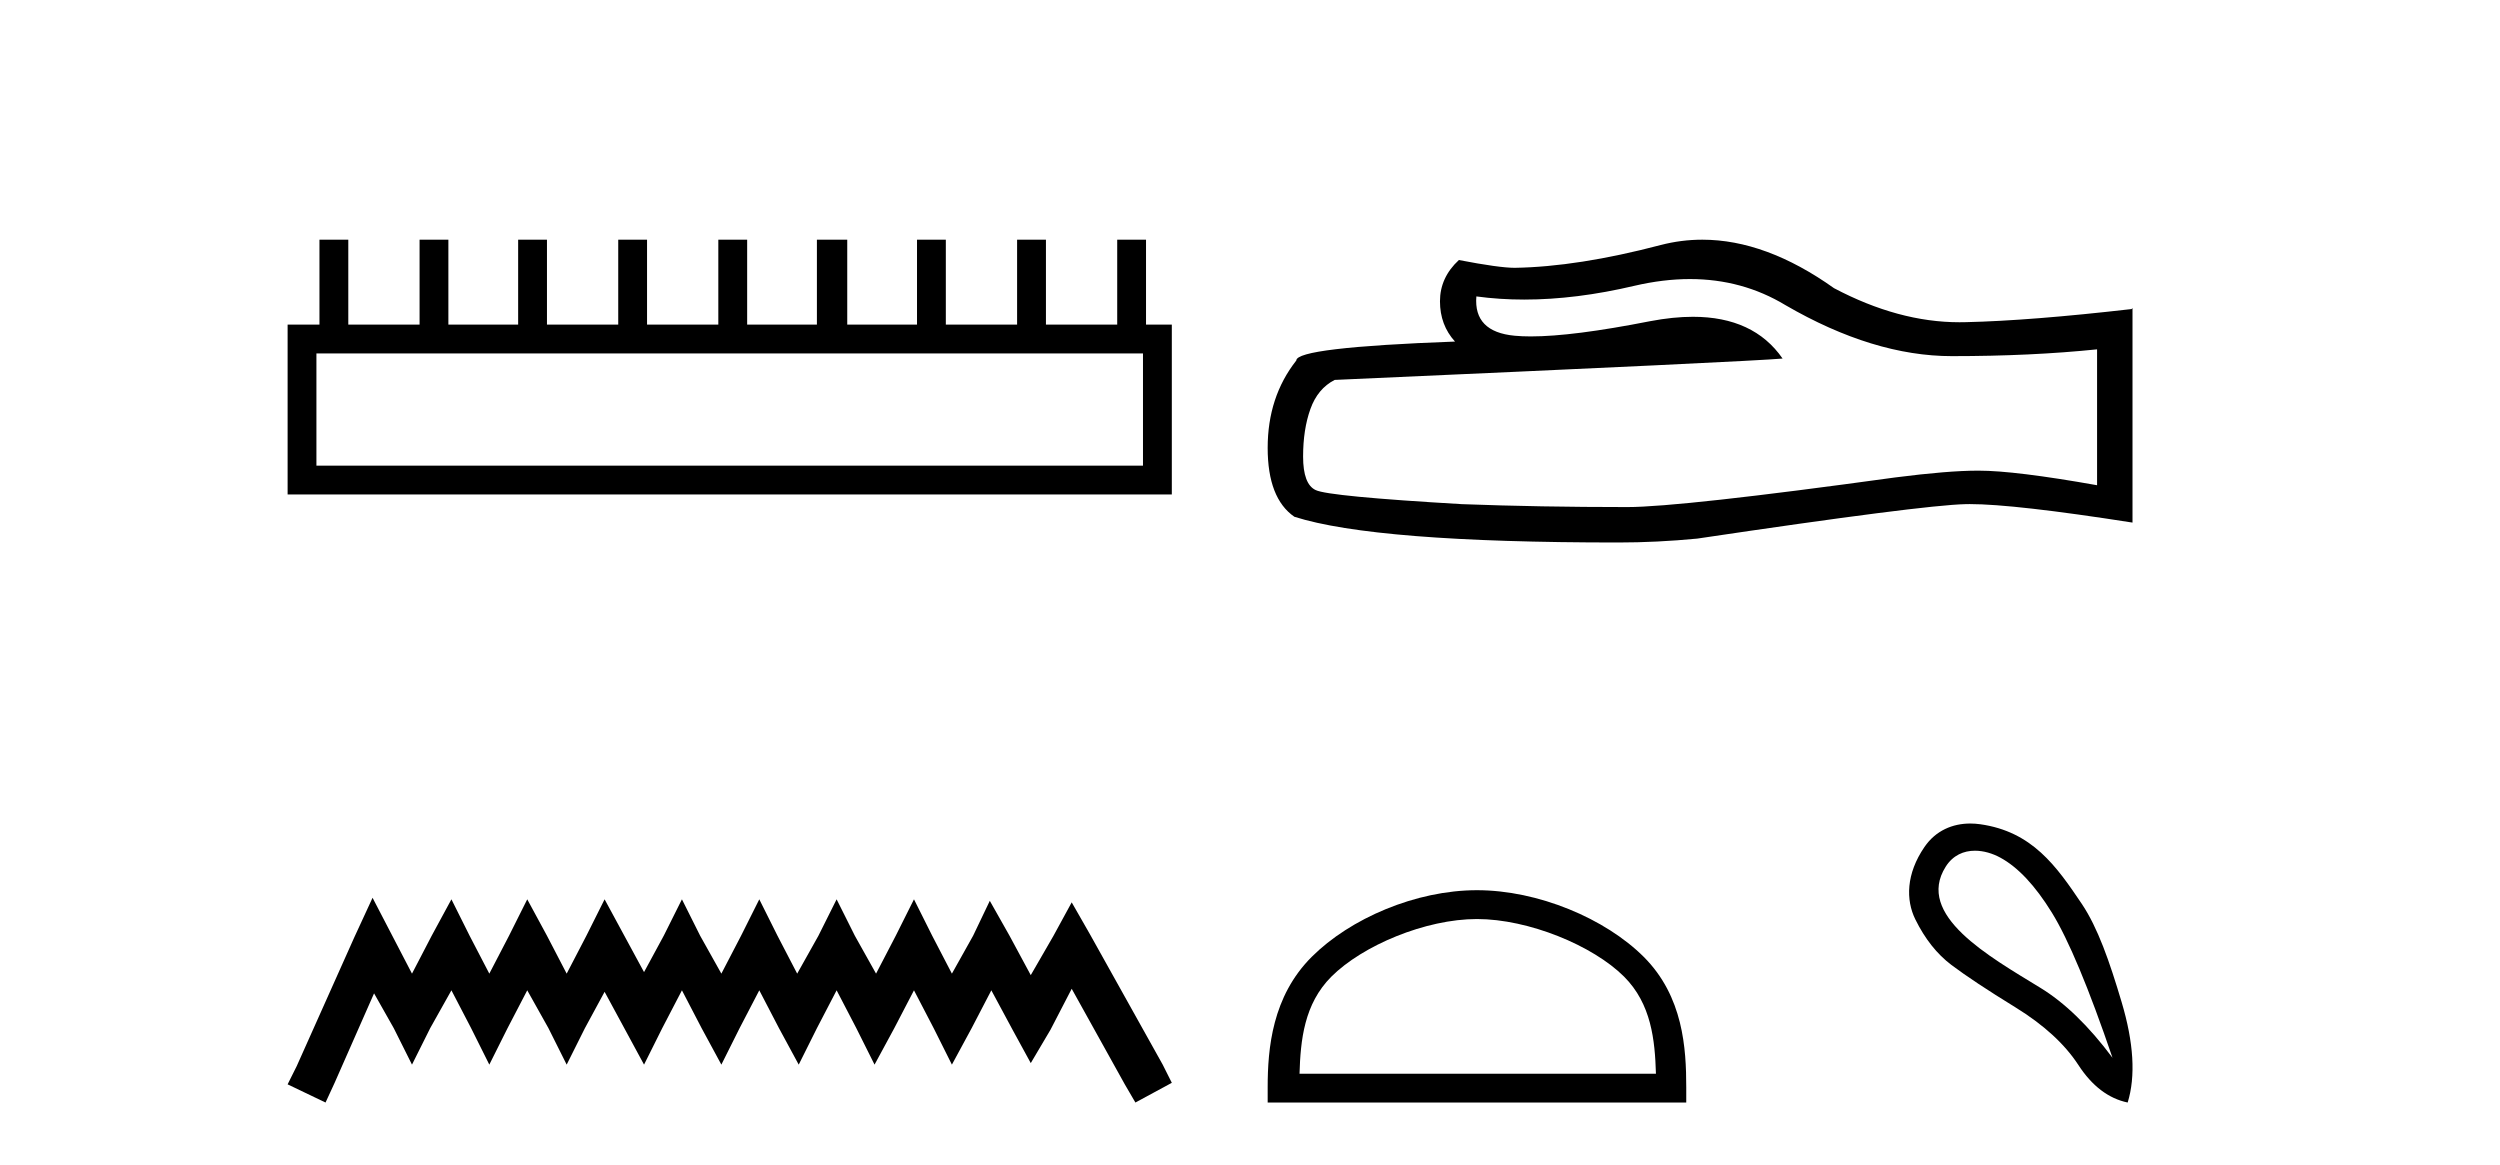
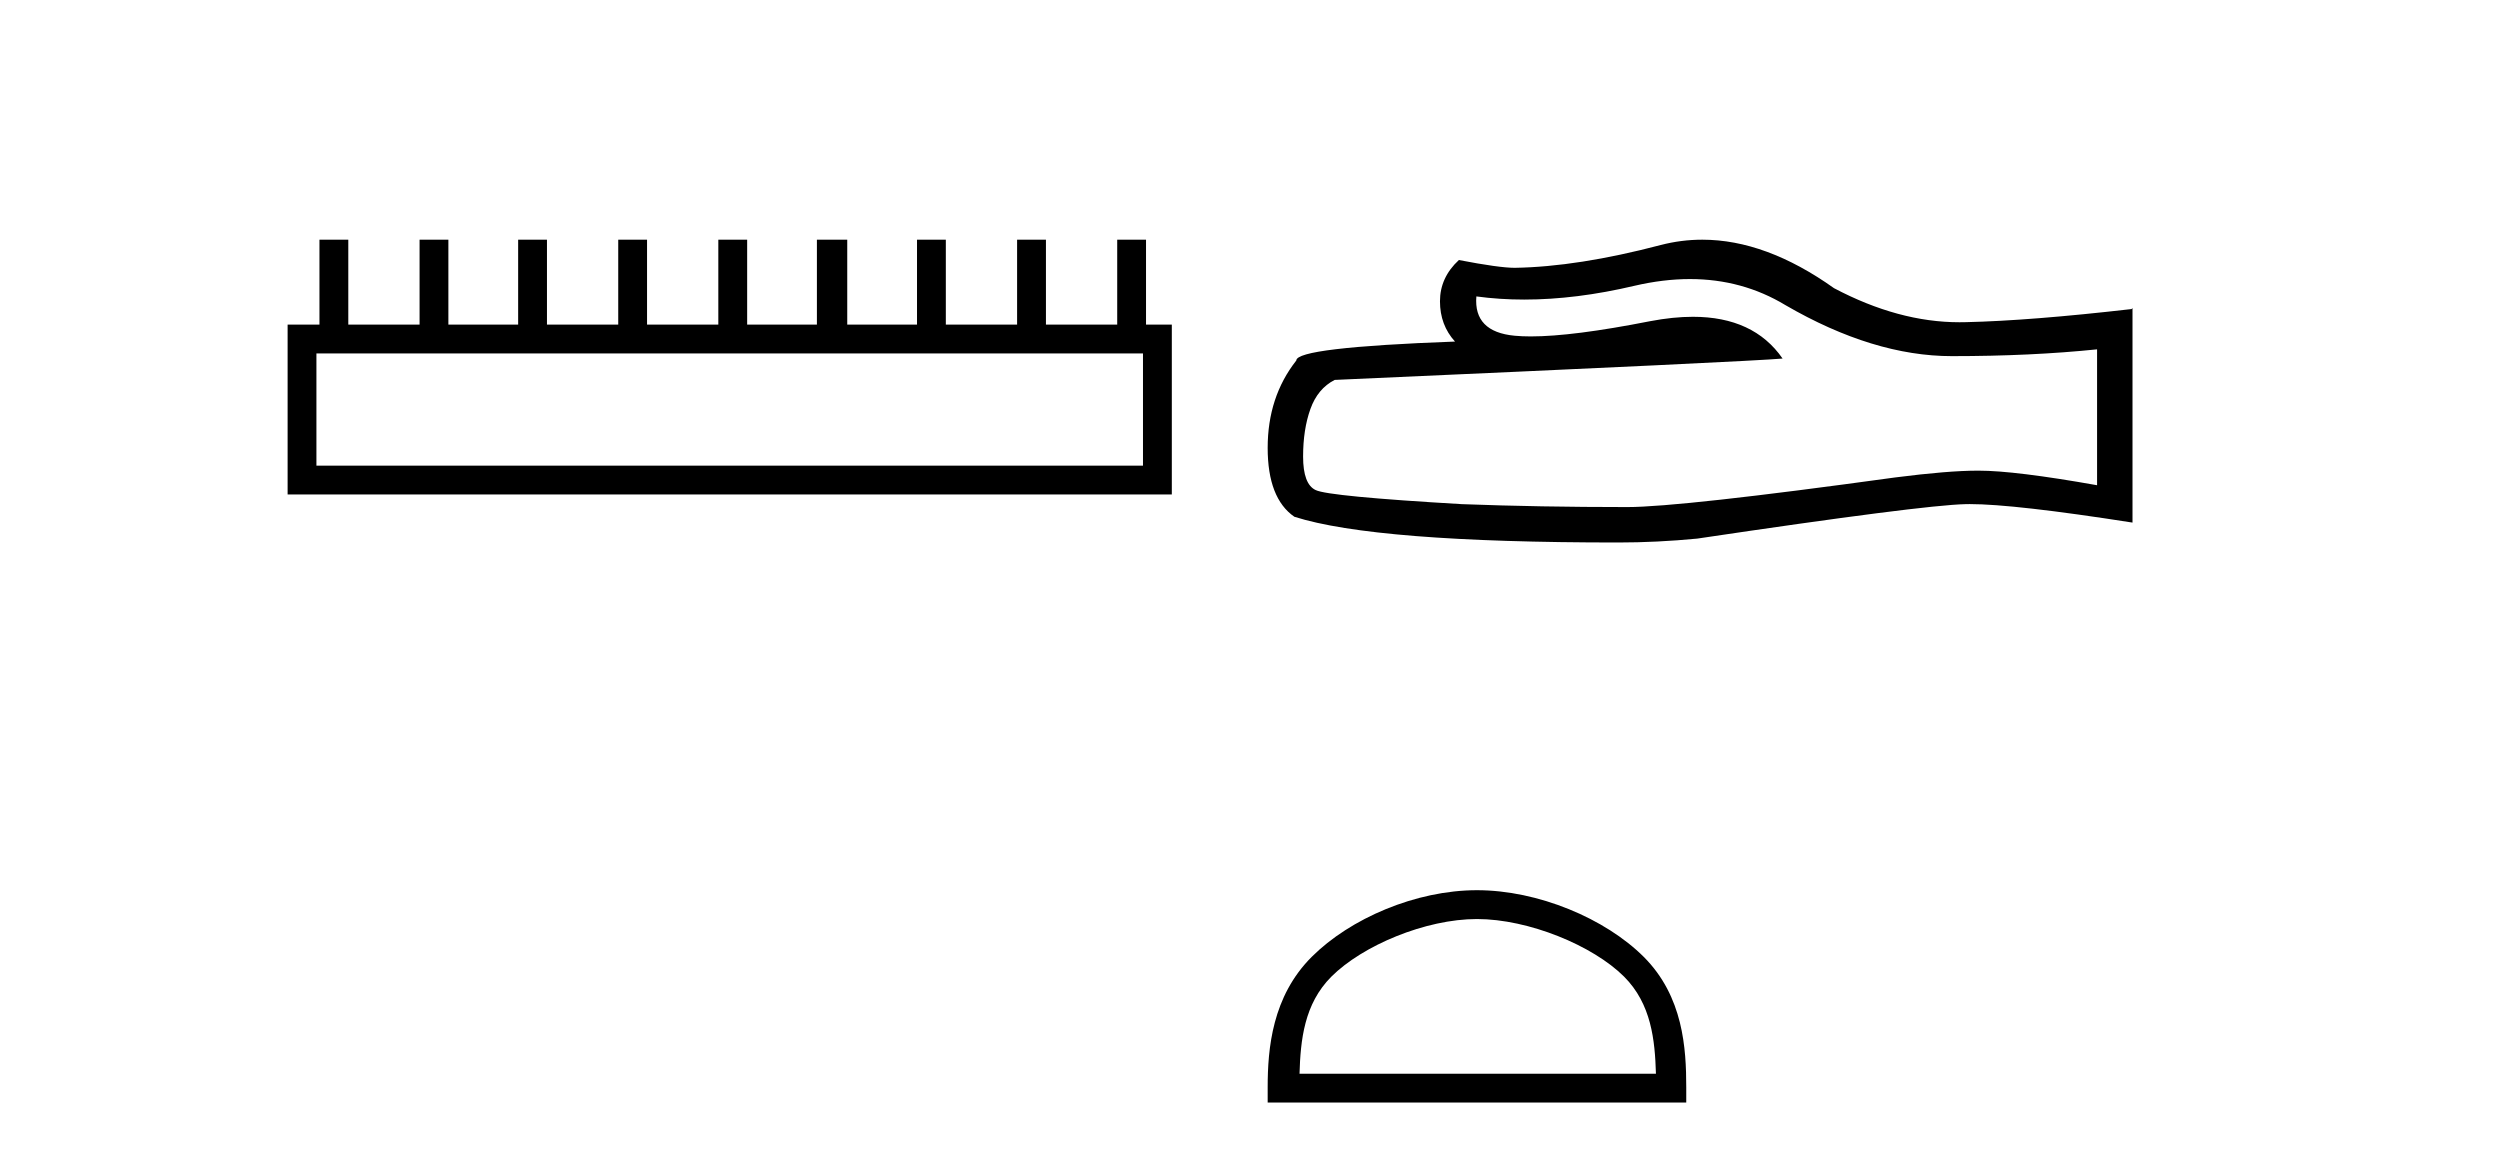
<svg xmlns="http://www.w3.org/2000/svg" width="88.0" height="41.0">
  <path d="M 40.233 12.441 L 40.233 16.391 L 11.138 16.391 L 11.138 12.441 ZM 11.245 8.437 L 11.245 11.426 L 10.124 11.426 L 10.124 17.405 L 41.248 17.405 L 41.248 11.426 L 40.34 11.426 L 40.34 8.437 L 39.326 8.437 L 39.326 11.426 L 36.817 11.426 L 36.817 8.437 L 35.802 8.437 L 35.802 11.426 L 33.293 11.426 L 33.293 8.437 L 32.279 8.437 L 32.279 11.426 L 29.823 11.426 L 29.823 8.437 L 28.755 8.437 L 28.755 11.426 L 26.3 11.426 L 26.3 8.437 L 25.285 8.437 L 25.285 11.426 L 22.776 11.426 L 22.776 8.437 L 21.762 8.437 L 21.762 11.426 L 19.253 11.426 L 19.253 8.437 L 18.239 8.437 L 18.239 11.426 L 15.783 11.426 L 15.783 8.437 L 14.769 8.437 L 14.769 11.426 L 12.26 11.426 L 12.26 8.437 Z" style="fill:#000000;stroke:none" />
-   <path d="M 13.114 31.602 L 12.473 32.99 L 10.444 37.528 L 10.124 38.169 L 11.459 38.809 L 11.779 38.115 L 13.167 34.966 L 13.861 36.193 L 14.502 37.475 L 15.142 36.193 L 15.89 34.859 L 16.584 36.193 L 17.224 37.475 L 17.865 36.193 L 18.559 34.859 L 19.306 36.193 L 19.947 37.475 L 20.588 36.193 L 21.282 34.912 L 21.976 36.193 L 22.67 37.475 L 23.31 36.193 L 24.004 34.859 L 24.698 36.193 L 25.392 37.475 L 26.033 36.193 L 26.727 34.859 L 27.421 36.193 L 28.115 37.475 L 28.755 36.193 L 29.449 34.859 L 30.143 36.193 L 30.784 37.475 L 31.478 36.193 L 32.172 34.859 L 32.866 36.193 L 33.507 37.475 L 34.201 36.193 L 34.895 34.859 L 35.642 36.247 L 36.283 37.421 L 36.977 36.247 L 37.724 34.805 L 39.593 38.169 L 39.966 38.809 L 41.248 38.115 L 40.927 37.475 L 38.365 32.884 L 37.724 31.763 L 37.084 32.937 L 36.283 34.325 L 35.535 32.937 L 34.841 31.709 L 34.254 32.937 L 33.507 34.272 L 32.813 32.937 L 32.172 31.656 L 31.531 32.937 L 30.837 34.272 L 30.09 32.937 L 29.449 31.656 L 28.809 32.937 L 28.061 34.272 L 27.367 32.937 L 26.727 31.656 L 26.086 32.937 L 25.392 34.272 L 24.645 32.937 L 24.004 31.656 L 23.364 32.937 L 22.67 34.218 L 21.976 32.937 L 21.282 31.656 L 20.641 32.937 L 19.947 34.272 L 19.253 32.937 L 18.559 31.656 L 17.918 32.937 L 17.224 34.272 L 16.53 32.937 L 15.89 31.656 L 15.196 32.937 L 14.502 34.272 L 13.808 32.937 L 13.114 31.602 Z" style="fill:#000000;stroke:none" />
  <path d="M 59.486 9.823 Q 61.33 9.823 62.85 10.742 Q 65.942 12.536 68.709 12.536 Q 71.494 12.536 73.817 12.297 L 73.817 17.08 Q 70.93 16.567 69.649 16.567 L 69.615 16.567 Q 68.573 16.567 66.711 16.806 Q 59.143 17.849 57.281 17.849 Q 54.189 17.849 51.456 17.746 Q 46.775 17.473 46.313 17.251 Q 45.869 17.046 45.869 16.072 Q 45.869 15.115 46.126 14.398 Q 46.382 13.68 46.98 13.373 Q 61.603 12.724 62.747 12.621 Q 61.729 11.151 59.59 11.151 Q 58.896 11.151 58.084 11.306 Q 55.36 11.842 53.884 11.842 Q 53.573 11.842 53.318 11.818 Q 51.865 11.682 51.968 10.434 L 51.968 10.434 Q 52.784 10.545 53.652 10.545 Q 55.477 10.545 57.537 10.059 Q 58.553 9.823 59.486 9.823 ZM 59.921 8.437 Q 59.182 8.437 58.46 8.624 Q 55.538 9.392 53.318 9.427 Q 52.771 9.427 51.353 9.153 Q 50.687 9.768 50.687 10.605 Q 50.687 11.442 51.216 12.023 Q 45.63 12.228 45.63 12.689 Q 44.622 13.971 44.622 15.764 Q 44.622 17.541 45.562 18.19 Q 48.398 19.096 56.956 19.096 Q 58.323 19.096 59.741 18.959 Q 67.667 17.78 69.188 17.746 Q 69.259 17.744 69.337 17.744 Q 70.899 17.744 75.064 18.395 L 75.064 10.844 L 75.03 10.879 Q 71.46 11.289 69.205 11.34 Q 69.089 11.343 68.973 11.343 Q 66.827 11.343 64.558 10.144 Q 62.158 8.437 59.921 8.437 Z" style="fill:#000000;stroke:none" />
  <path d="M 51.989 32.35 C 53.802 32.35 56.07 33.281 57.168 34.378 C 58.128 35.339 58.254 36.612 58.289 37.795 L 45.743 37.795 C 45.779 36.612 45.904 35.339 46.864 34.378 C 47.962 33.281 50.177 32.35 51.989 32.35 ZM 51.989 31.335 C 49.839 31.335 47.526 32.329 46.17 33.684 C 44.78 35.075 44.622 36.906 44.622 38.275 L 44.622 38.809 L 59.356 38.809 L 59.356 38.275 C 59.356 36.906 59.252 35.075 57.862 33.684 C 56.506 32.329 54.139 31.335 51.989 31.335 Z" style="fill:#000000;stroke:none" />
-   <path d="M 69.518 29.945 C 69.823 29.945 70.138 30.04 70.41 30.188 C 71.033 30.526 71.638 31.171 72.225 32.123 C 72.812 33.075 73.524 34.779 74.36 37.234 C 73.524 36.113 72.674 35.29 71.811 34.765 C 70.019 33.667 67.411 32.214 68.488 30.508 C 68.744 30.103 69.124 29.945 69.518 29.945 ZM 69.354 28.988 C 68.736 28.988 68.139 29.232 67.741 29.814 C 67.093 30.76 67.082 31.678 67.42 32.363 C 67.758 33.048 68.181 33.582 68.688 33.965 C 69.195 34.347 69.947 34.846 70.944 35.459 C 71.94 36.073 72.679 36.75 73.159 37.488 C 73.64 38.227 74.218 38.667 74.894 38.809 C 75.179 37.884 75.108 36.705 74.681 35.273 C 74.254 33.84 73.842 32.653 73.279 31.816 C 72.384 30.485 71.533 29.272 69.703 29.013 C 69.587 28.997 69.47 28.988 69.354 28.988 Z" style="fill:#000000;stroke:none" />
</svg>